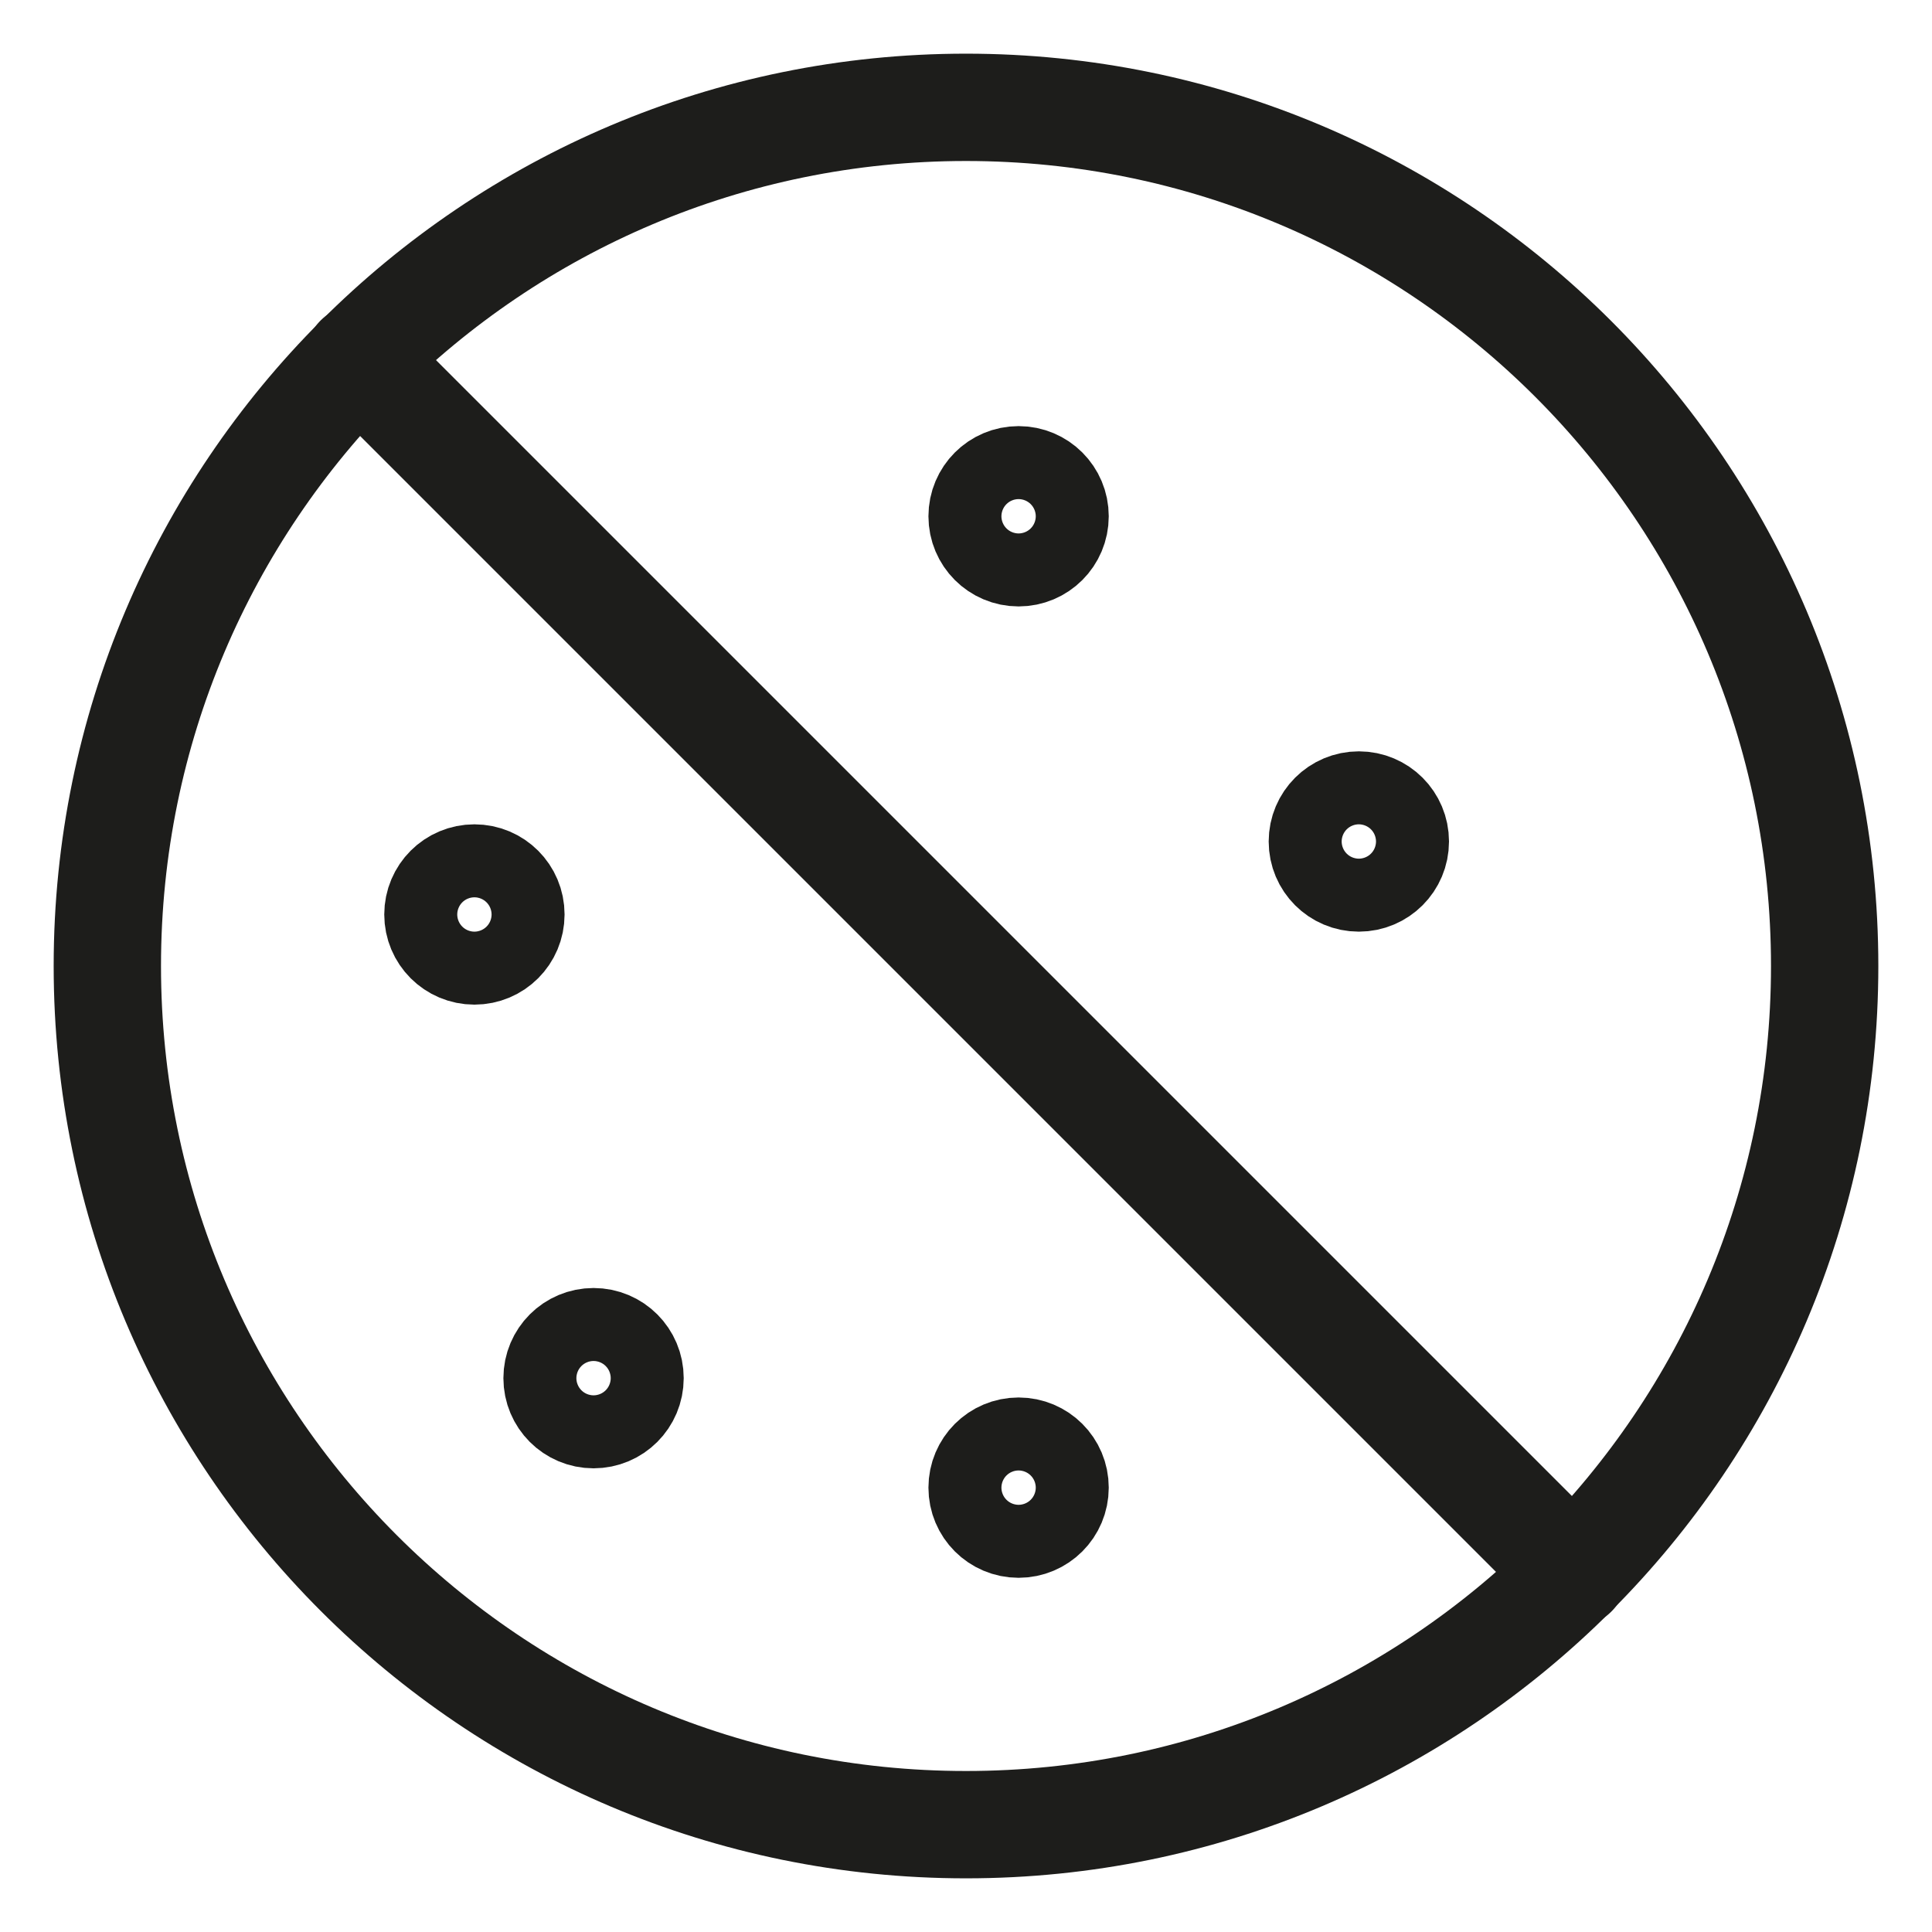
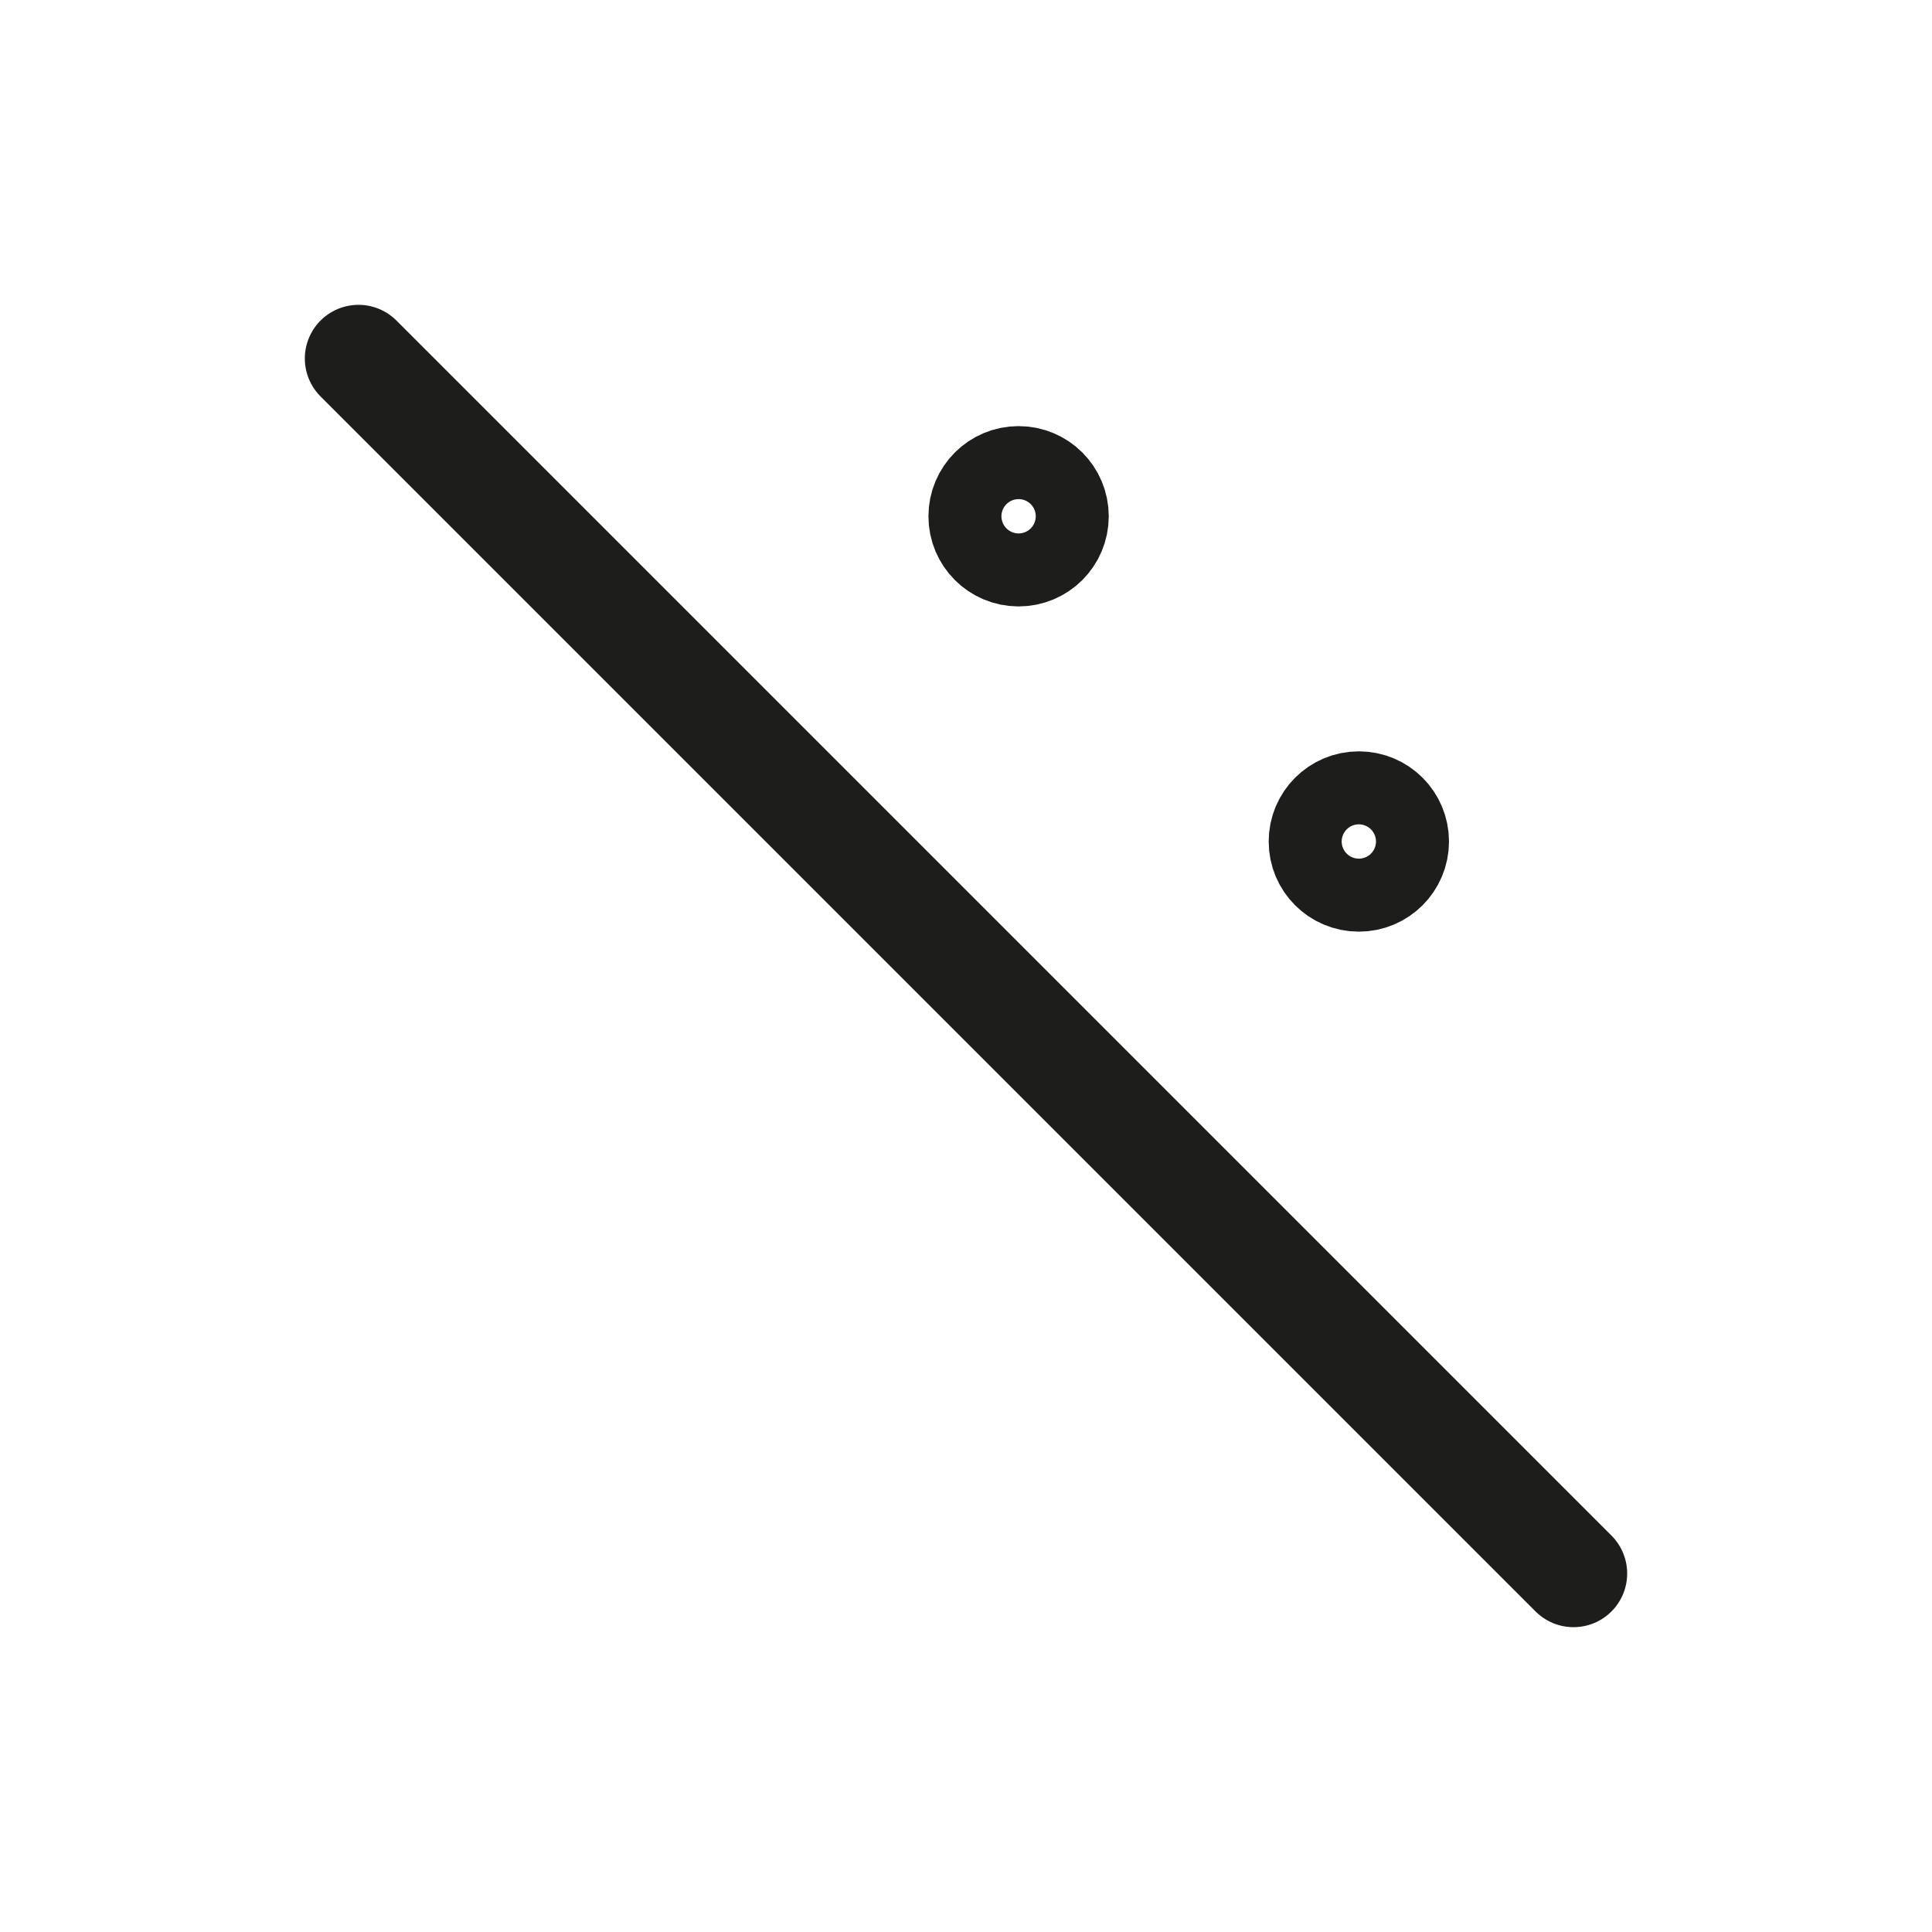
<svg xmlns="http://www.w3.org/2000/svg" fill="none" viewBox="0 0 18 18" height="18" width="18">
-   <path stroke-linejoin="round" stroke-linecap="round" stroke="#1D1D1B" d="M9 17C13.418 17 17 13.418 17 9C17 4.582 13.418 1 9 1C4.582 1 1 4.582 1 9C1 13.418 4.582 17 9 17Z" />
  <path stroke-linejoin="round" stroke-linecap="round" stroke="#1D1D1B" d="M3.34 3.34L14.66 14.66" />
-   <path stroke-linejoin="round" stroke-linecap="round" stroke="#1D1D1B" d="M4.42 8.86C4.608 8.86 4.76 8.708 4.76 8.52C4.76 8.332 4.608 8.18 4.42 8.18C4.232 8.18 4.08 8.332 4.08 8.52C4.08 8.708 4.232 8.86 4.42 8.86Z" />
-   <path stroke-linejoin="round" stroke-linecap="round" stroke="#1D1D1B" d="M5.53 13.18C5.718 13.18 5.87 13.028 5.87 12.84C5.87 12.652 5.718 12.5 5.53 12.5C5.342 12.5 5.19 12.652 5.19 12.84C5.19 13.028 5.342 13.18 5.53 13.18Z" />
-   <path stroke-linejoin="round" stroke-linecap="round" stroke="#1D1D1B" d="M9.49 14.2C9.678 14.2 9.83 14.048 9.83 13.86C9.83 13.672 9.678 13.52 9.49 13.52C9.302 13.52 9.15 13.672 9.15 13.86C9.15 14.048 9.302 14.2 9.49 14.2Z" />
  <path stroke-linejoin="round" stroke-linecap="round" stroke="#1D1D1B" d="M9.49 5.15C9.678 5.15 9.83 4.998 9.83 4.81C9.83 4.622 9.678 4.47 9.49 4.47C9.302 4.47 9.15 4.622 9.15 4.81C9.15 4.998 9.302 5.15 9.49 5.15Z" />
  <path stroke-linejoin="round" stroke-linecap="round" stroke="#1D1D1B" d="M12.66 8.18C12.848 8.18 13 8.028 13 7.84C13 7.652 12.848 7.5 12.66 7.5C12.472 7.5 12.32 7.652 12.32 7.84C12.32 8.028 12.472 8.18 12.66 8.18Z" />
</svg>